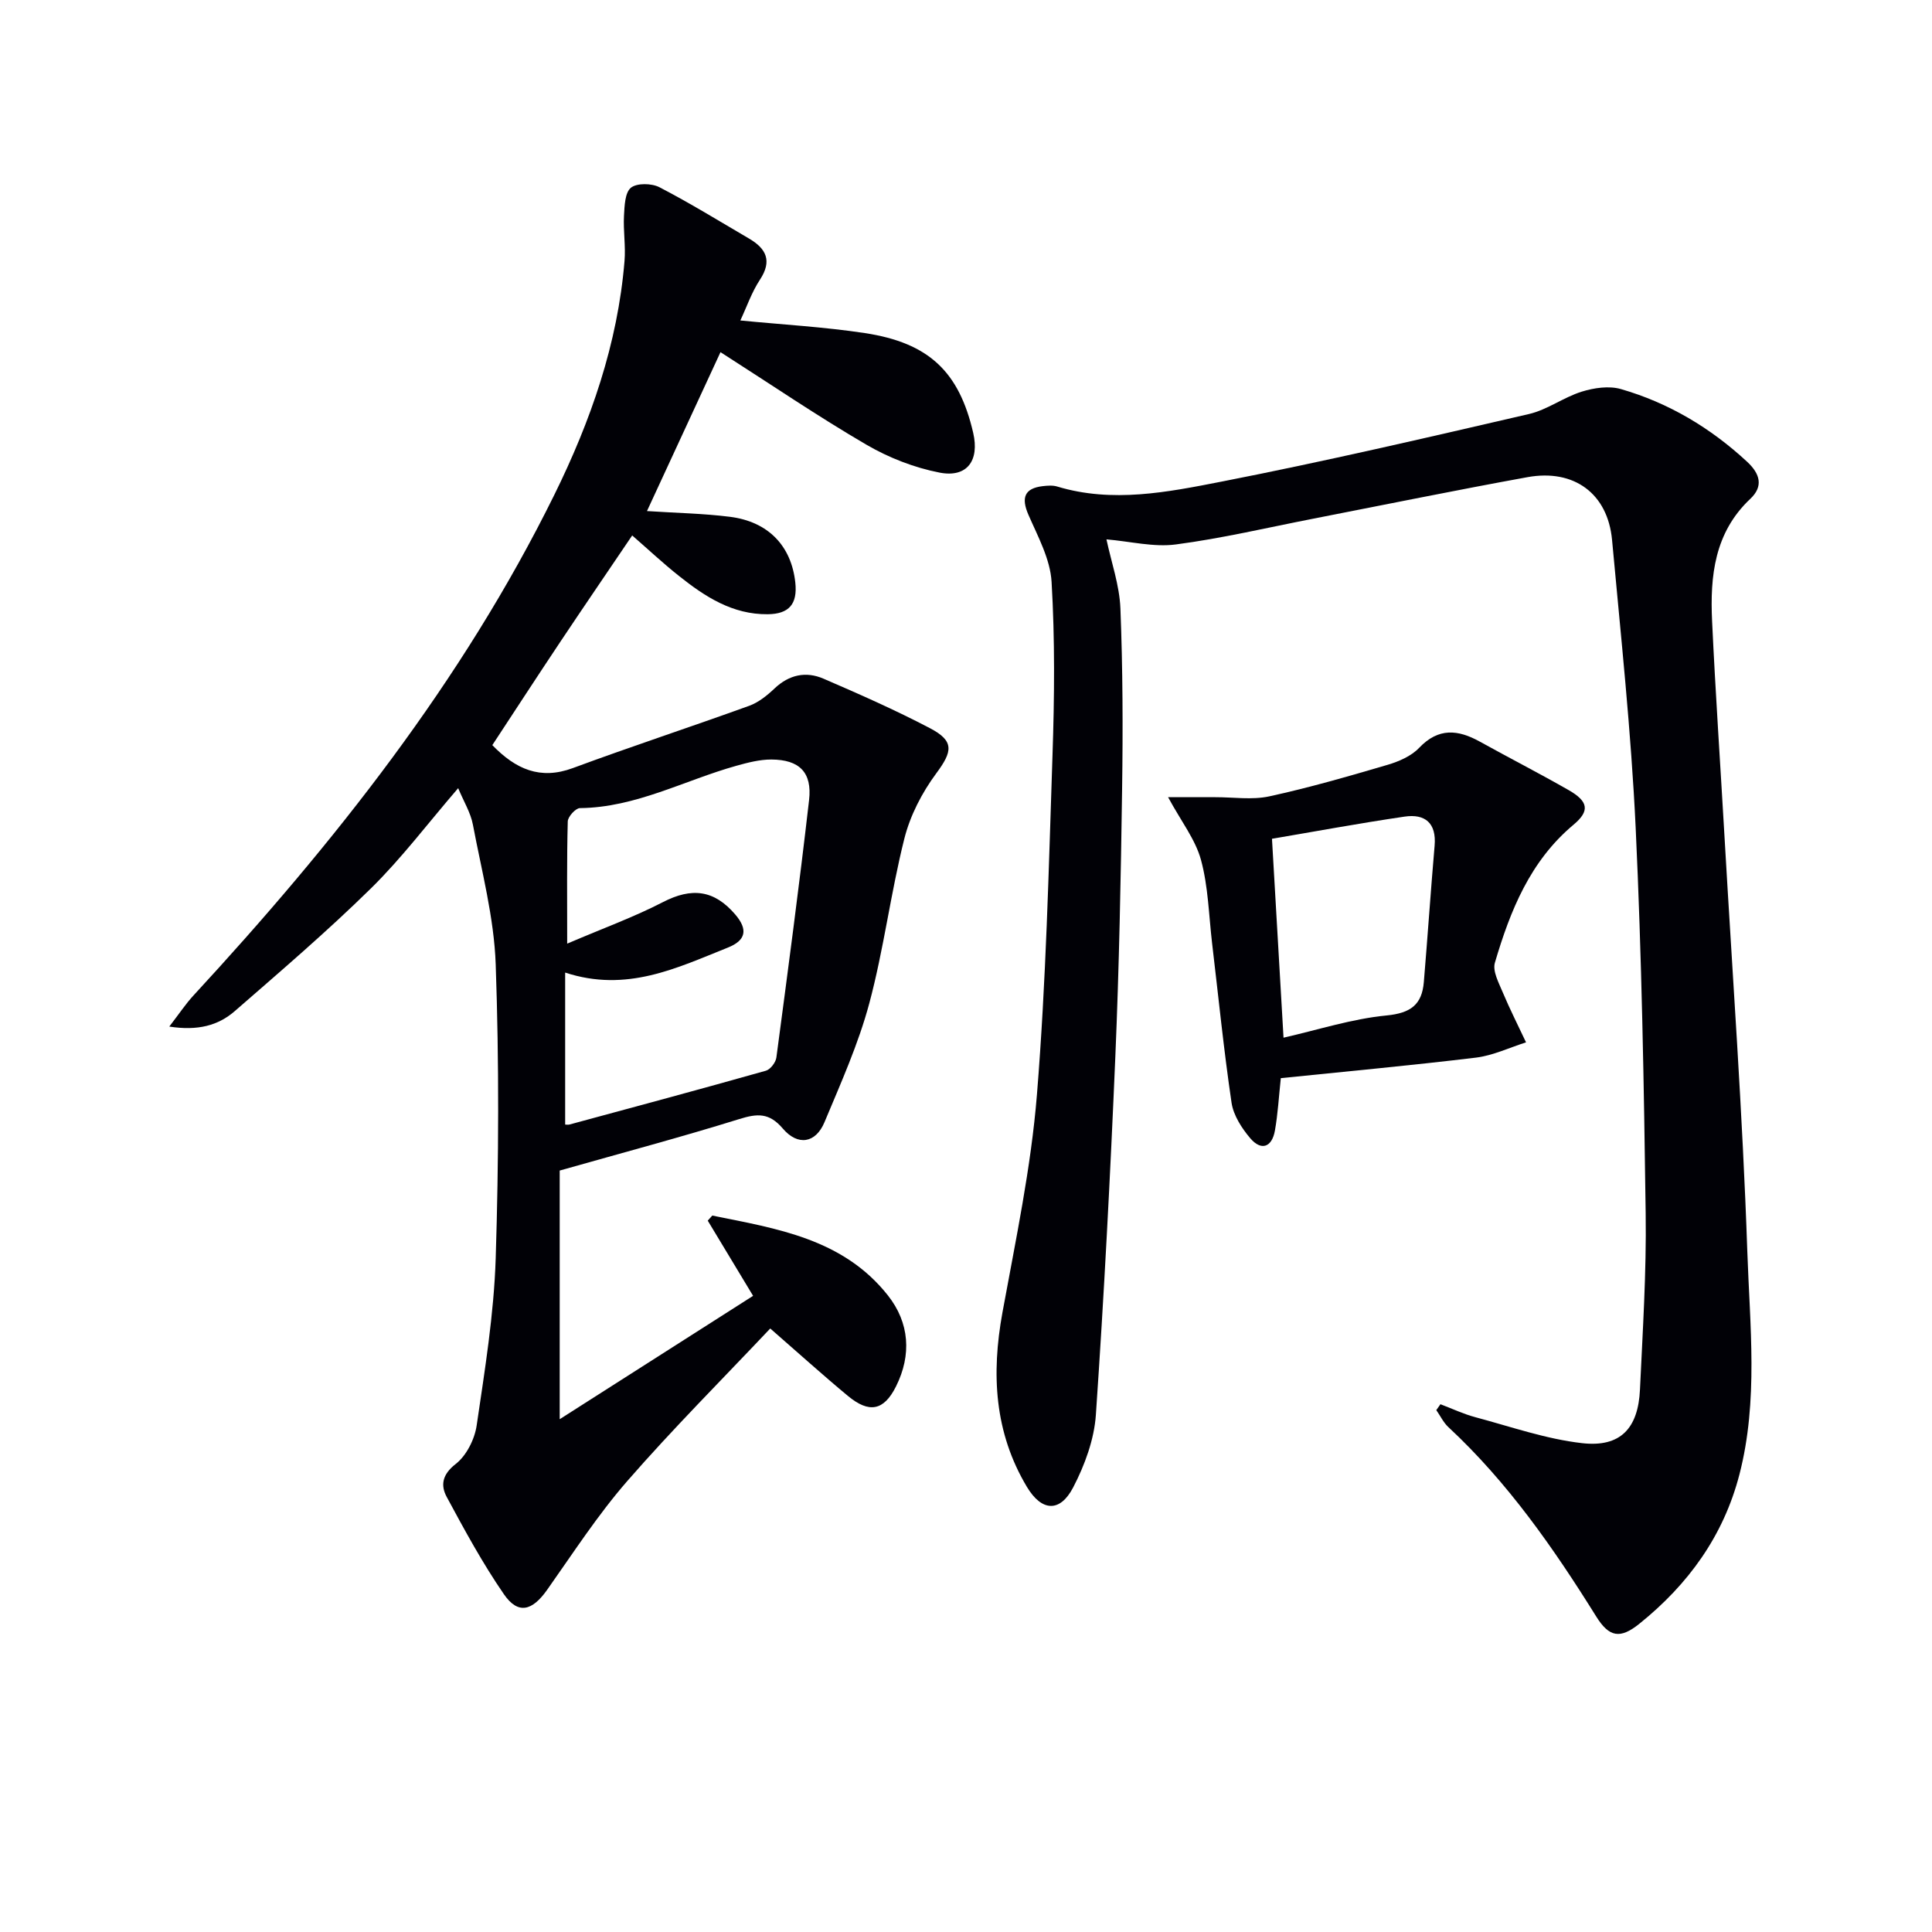
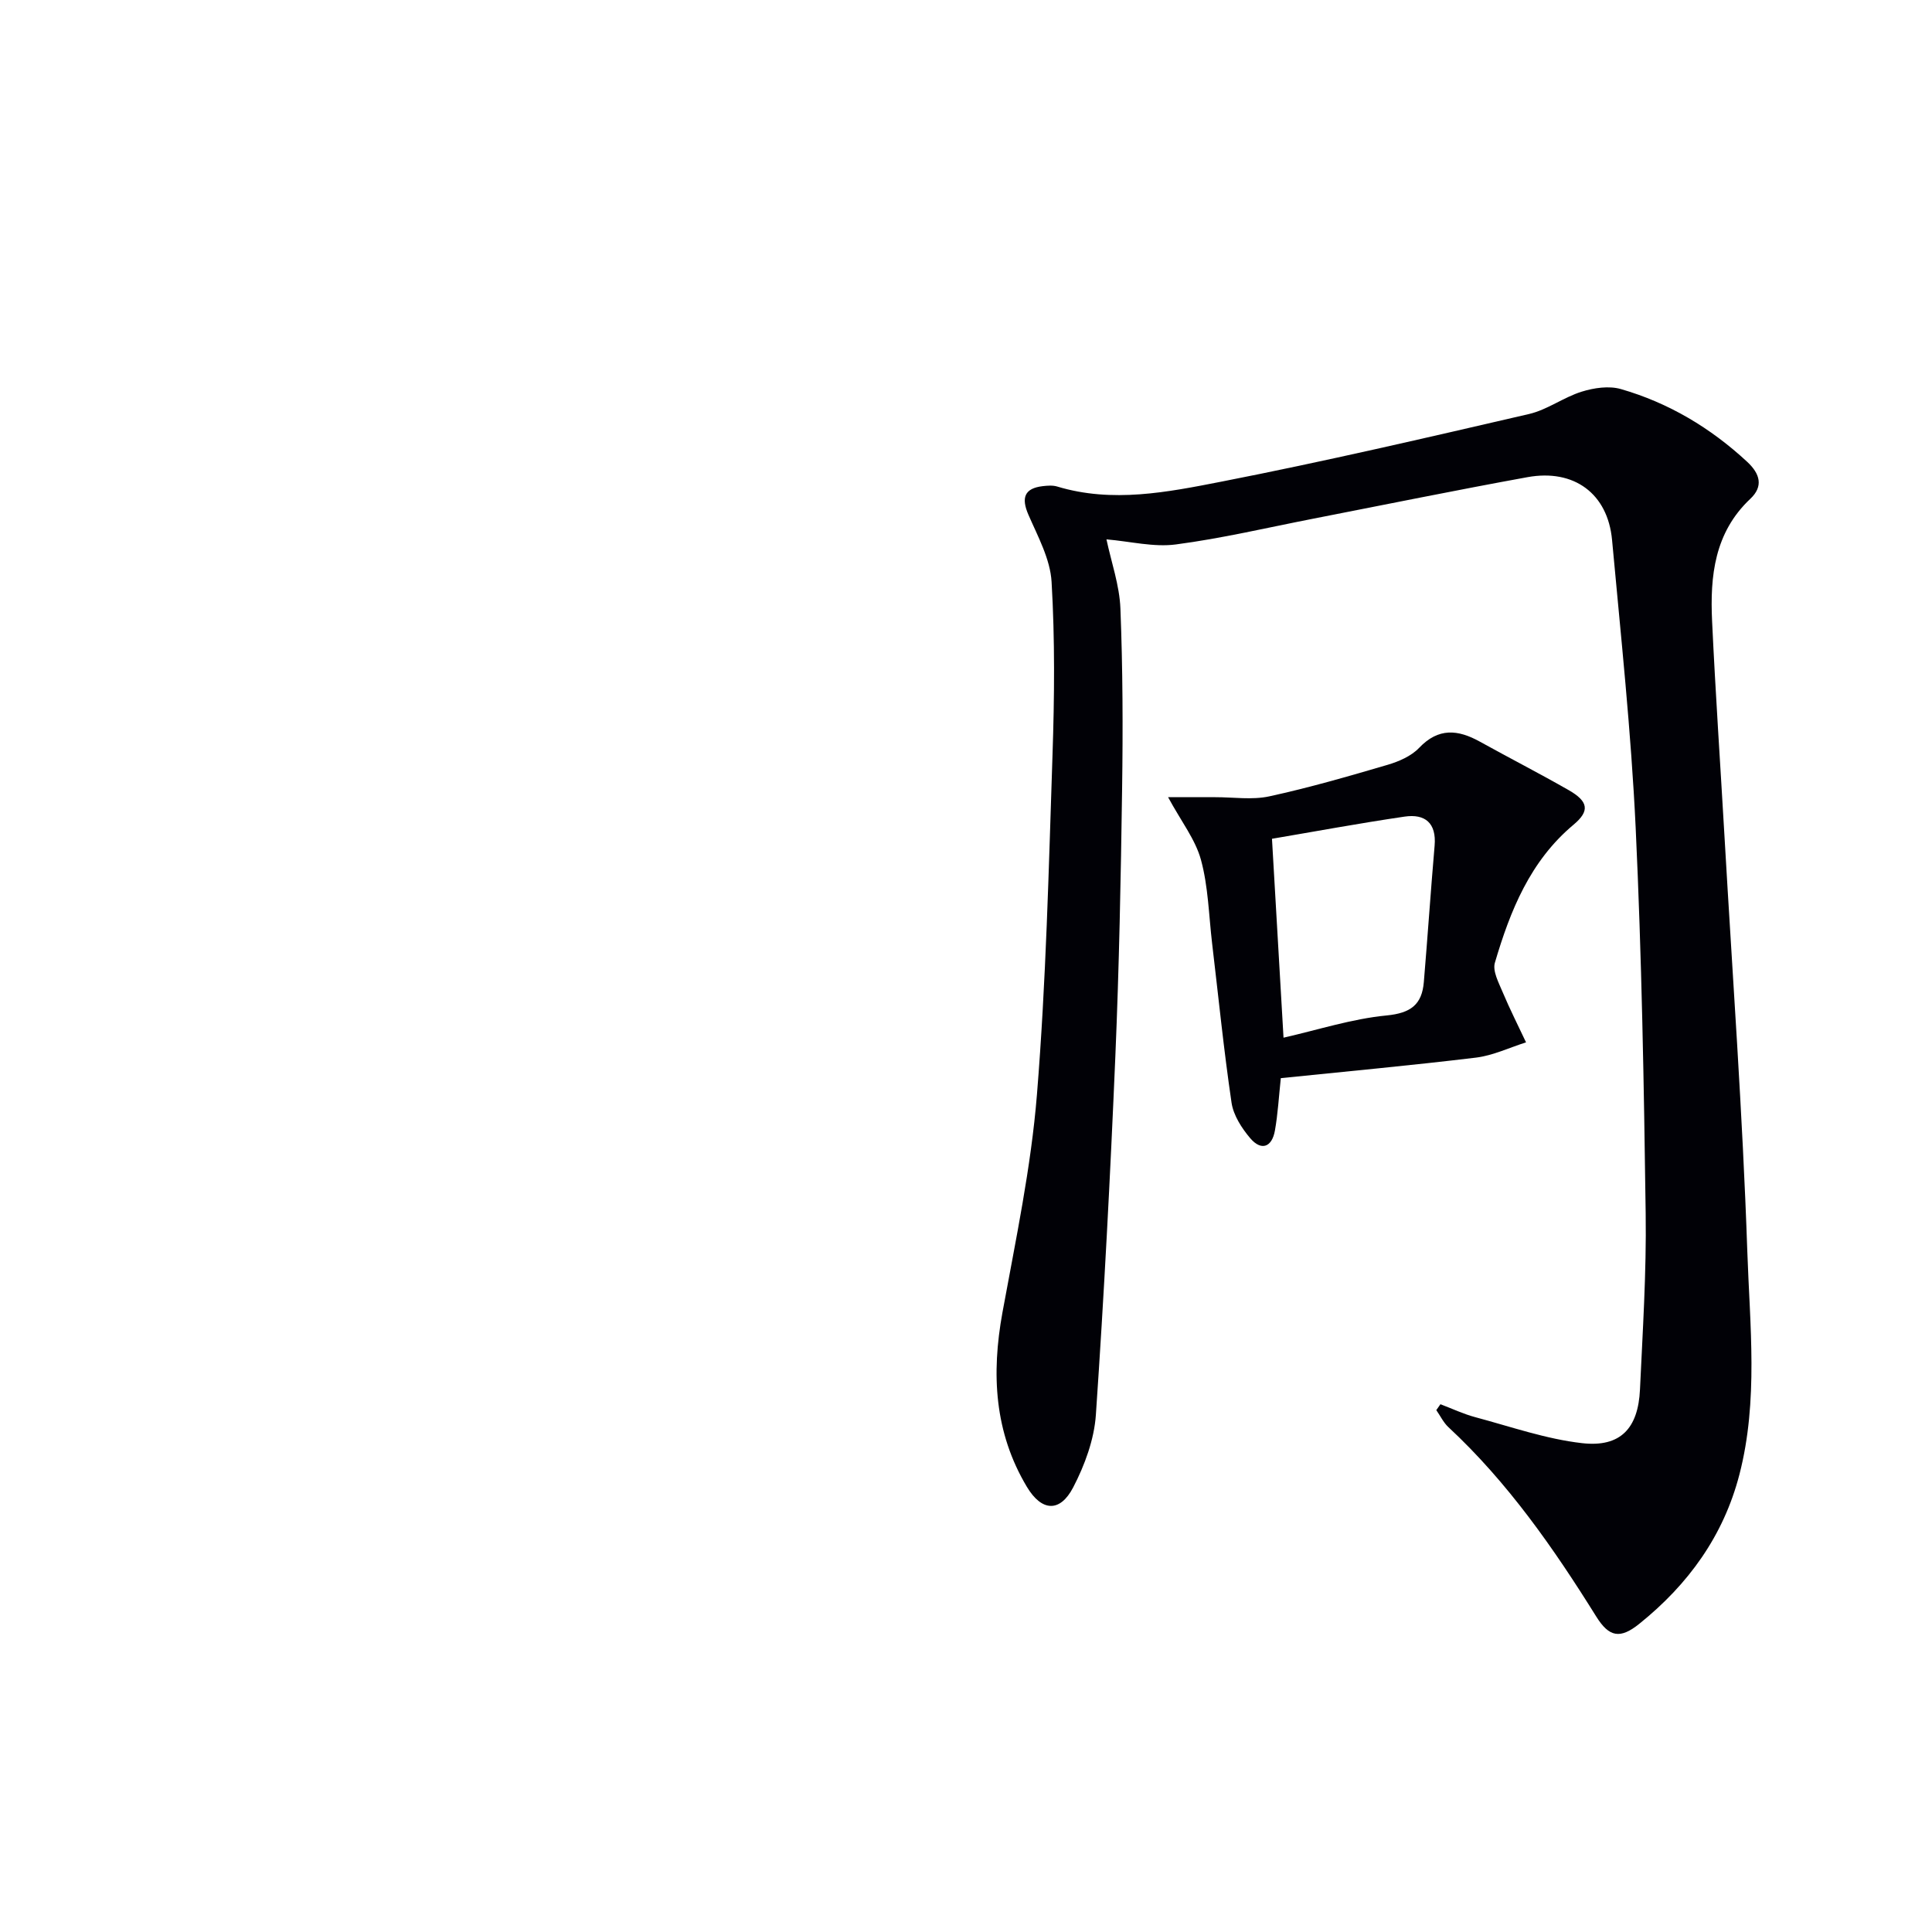
<svg xmlns="http://www.w3.org/2000/svg" enable-background="new 0 0 400 400" viewBox="0 0 400 400">
-   <path d="m155.92 268.29c-3.31-5.49-6.35-10.53-9.39-15.57.31-.35.63-.7.94-1.05 13.34 2.7 27.06 4.77 36.36 16.53 4.48 5.67 4.93 12.32 1.69 18.82-2.53 5.08-5.58 5.63-9.97 1.99-5.23-4.34-10.27-8.9-16.08-13.96-9.94 10.53-20.16 20.75-29.63 31.62-6.09 6.99-11.18 14.87-16.55 22.47-3.11 4.41-6.03 5.18-8.96.93-4.41-6.4-8.15-13.29-11.84-20.14-1.3-2.41-.95-4.65 1.86-6.83 2.22-1.73 3.92-5.11 4.34-7.98 1.69-11.49 3.57-23.03 3.94-34.6.64-20.27.71-40.6 0-60.87-.34-9.68-2.91-19.31-4.72-28.91-.47-2.5-1.91-4.81-3.05-7.56-6.29 7.3-11.71 14.51-18.08 20.77-9.01 8.85-18.63 17.08-28.16 25.38-3.44 3-7.68 4.13-13.57 3.21 2.06-2.67 3.38-4.67 4.98-6.41 29.11-31.54 55.64-64.96 74.74-103.69 7.53-15.28 13.12-31.26 14.53-48.4.26-3.1-.28-6.26-.11-9.37.11-2.02.19-4.78 1.43-5.8 1.24-1 4.29-.94 5.9-.11 6.33 3.28 12.41 7.03 18.56 10.63 3.55 2.08 4.84 4.6 2.25 8.53-1.7 2.58-2.72 5.6-4.05 8.43 8.75.86 17.32 1.33 25.77 2.61 13.31 2.02 19.53 8.04 22.44 20.66 1.32 5.72-1.25 9.33-6.95 8.23-5.25-1.02-10.53-3.08-15.16-5.78-10.03-5.85-19.64-12.4-30.21-19.16-5.09 11.01-10.19 22.03-15.22 32.9 6.04.4 11.65.49 17.19 1.19 7.95 1.01 12.7 6.04 13.52 13.61.48 4.47-1.31 6.51-5.7 6.56-7.31.08-13-3.64-18.39-7.93-3.24-2.57-6.26-5.4-9.68-8.38-5.01 7.41-9.95 14.63-14.81 21.91-4.78 7.16-9.47 14.38-14.15 21.5 4.84 4.99 9.91 7.26 16.68 4.75 12.1-4.48 24.37-8.5 36.5-12.89 1.94-.7 3.73-2.15 5.26-3.6 3.02-2.86 6.5-3.58 10.12-2.02 7.44 3.21 14.87 6.49 22.04 10.25 5.12 2.68 4.67 4.83 1.31 9.36-2.95 3.98-5.41 8.74-6.61 13.53-2.83 11.25-4.25 22.87-7.25 34.07-2.26 8.43-5.9 16.53-9.28 24.62-1.82 4.35-5.51 4.98-8.64 1.3-2.81-3.3-5.27-3.11-9-1.95-12.02 3.74-24.2 6.98-37.18 10.66v51.48c13.04-8.31 26.28-16.76 40.04-25.54zm-38.49-72.92c7.53-3.22 13.87-5.52 19.81-8.59 5.98-3.09 10.62-2.55 14.99 2.56 2.68 3.13 2.2 5.36-1.54 6.85-10.55 4.21-20.94 9.36-33.68 5.17v31.47c.25 0 .59.07.9-.01 13.56-3.67 27.14-7.32 40.66-11.14.93-.26 2.03-1.71 2.17-2.72 2.36-17.76 4.73-35.52 6.77-53.31.66-5.74-2-8.37-7.79-8.4-2.43-.01-4.91.64-7.28 1.3-10.76 3.01-20.8 8.64-32.38 8.76-.88.01-2.48 1.77-2.51 2.75-.21 7.79-.12 15.59-.12 25.31z" fill="#010106" />
-   <path d="m298.23 290.73c2.41.91 4.76 2.03 7.24 2.69 7.33 1.96 14.62 4.52 22.09 5.37 7.94.9 11.61-3.05 11.98-11.12.56-12.13 1.35-24.28 1.18-36.41-.36-26.62-.82-53.25-2.07-79.84-.94-19.91-3.07-39.76-4.89-59.62-.88-9.59-7.86-14.76-17.5-13.01-14.86 2.7-29.66 5.73-44.48 8.62-9.43 1.84-18.81 4.06-28.32 5.31-4.59.61-9.43-.63-14.38-1.05 1 4.72 2.7 9.49 2.89 14.32.49 12.43.53 24.9.35 37.34-.26 18.47-.62 36.94-1.4 55.4-1.05 24.74-2.34 49.48-4.03 74.19-.35 5.11-2.3 10.41-4.69 15.01-2.74 5.28-6.53 5.01-9.58-.07-6.76-11.29-7.39-23.4-5.08-36.09 2.74-15.01 5.93-30.03 7.15-45.18 1.89-23.35 2.44-46.82 3.22-70.26.4-11.94.51-23.93-.19-35.84-.27-4.73-2.84-9.41-4.8-13.92-1.53-3.52-.82-5.48 2.98-5.92.98-.11 2.06-.2 2.98.08 11.44 3.46 22.84 1.17 33.99-1.01 21.33-4.17 42.51-9.1 63.69-14 3.79-.88 7.16-3.46 10.91-4.63 2.54-.79 5.64-1.25 8.11-.54 9.89 2.85 18.55 8.02 26.13 15.04 2.69 2.49 3.43 5.09.68 7.68-7.43 6.99-8.36 15.99-7.92 25.31.7 14.94 1.72 29.86 2.58 44.8 1.64 28.55 3.74 57.08 4.71 85.65.52 15.38 2.32 30.96-1.63 46.24-3.29 12.72-10.61 22.79-20.73 30.92-3.96 3.19-6.24 2.78-8.9-1.48-8.83-14.16-18.32-27.8-30.63-39.24-1.03-.96-1.67-2.34-2.5-3.52.3-.41.58-.81.86-1.22z" fill="#010106" />
+   <path d="m298.23 290.73c2.41.91 4.76 2.03 7.24 2.69 7.33 1.96 14.62 4.52 22.09 5.37 7.94.9 11.61-3.05 11.98-11.12.56-12.13 1.35-24.28 1.18-36.41-.36-26.62-.82-53.25-2.07-79.84-.94-19.91-3.07-39.76-4.89-59.62-.88-9.59-7.86-14.76-17.5-13.01-14.86 2.7-29.66 5.73-44.48 8.62-9.43 1.84-18.81 4.06-28.32 5.31-4.59.61-9.43-.63-14.38-1.05 1 4.72 2.7 9.49 2.89 14.32.49 12.43.53 24.9.35 37.34-.26 18.47-.62 36.94-1.4 55.4-1.05 24.74-2.34 49.48-4.03 74.19-.35 5.11-2.3 10.41-4.69 15.01-2.74 5.28-6.53 5.01-9.58-.07-6.76-11.29-7.39-23.4-5.08-36.09 2.74-15.01 5.93-30.03 7.15-45.18 1.89-23.35 2.44-46.82 3.22-70.26.4-11.94.51-23.93-.19-35.84-.27-4.73-2.84-9.41-4.8-13.92-1.53-3.52-.82-5.48 2.98-5.92.98-.11 2.06-.2 2.98.08 11.44 3.46 22.84 1.17 33.99-1.01 21.33-4.17 42.51-9.1 63.69-14 3.79-.88 7.16-3.46 10.91-4.63 2.54-.79 5.64-1.25 8.11-.54 9.89 2.85 18.55 8.02 26.13 15.04 2.69 2.49 3.43 5.09.68 7.68-7.43 6.99-8.36 15.99-7.92 25.31.7 14.94 1.72 29.86 2.58 44.8 1.64 28.55 3.74 57.08 4.71 85.65.52 15.38 2.32 30.96-1.63 46.24-3.29 12.72-10.61 22.79-20.73 30.92-3.96 3.19-6.24 2.78-8.9-1.48-8.83-14.16-18.32-27.8-30.63-39.24-1.03-.96-1.67-2.34-2.5-3.52.3-.41.58-.81.86-1.22" fill="#010106" />
  <path d="m265.18 223.22c-.42 3.91-.61 7.41-1.22 10.84-.62 3.5-2.84 4.27-5.11 1.6-1.76-2.07-3.48-4.74-3.87-7.34-1.62-10.97-2.72-22.02-4.03-33.04-.68-5.77-.79-11.7-2.3-17.25-1.15-4.22-4.09-7.96-6.81-12.98 3.5 0 6.63.01 9.76 0 3.74-.01 7.61.6 11.18-.17 8.25-1.79 16.39-4.15 24.5-6.53 2.34-.69 4.9-1.8 6.53-3.51 4.01-4.22 8.05-3.8 12.58-1.29 6.1 3.38 12.31 6.56 18.36 10.02 4.1 2.34 4.46 4.31 1.04 7.17-9.01 7.54-13.12 17.82-16.29 28.58-.51 1.73.79 4.13 1.6 6.07 1.48 3.53 3.22 6.95 4.85 10.42-3.46 1.09-6.84 2.73-10.38 3.16-13.31 1.61-26.67 2.84-40.39 4.25zm.56-8.38c7.18-1.63 14.18-3.91 21.34-4.6 5.01-.49 7.32-2.25 7.71-6.92.79-9.4 1.42-18.82 2.23-28.23.41-4.7-1.99-6.64-6.21-6.02-9.53 1.4-19 3.16-27.46 4.59.79 13.62 1.56 26.96 2.39 41.18z" fill="#010106" />
</svg>